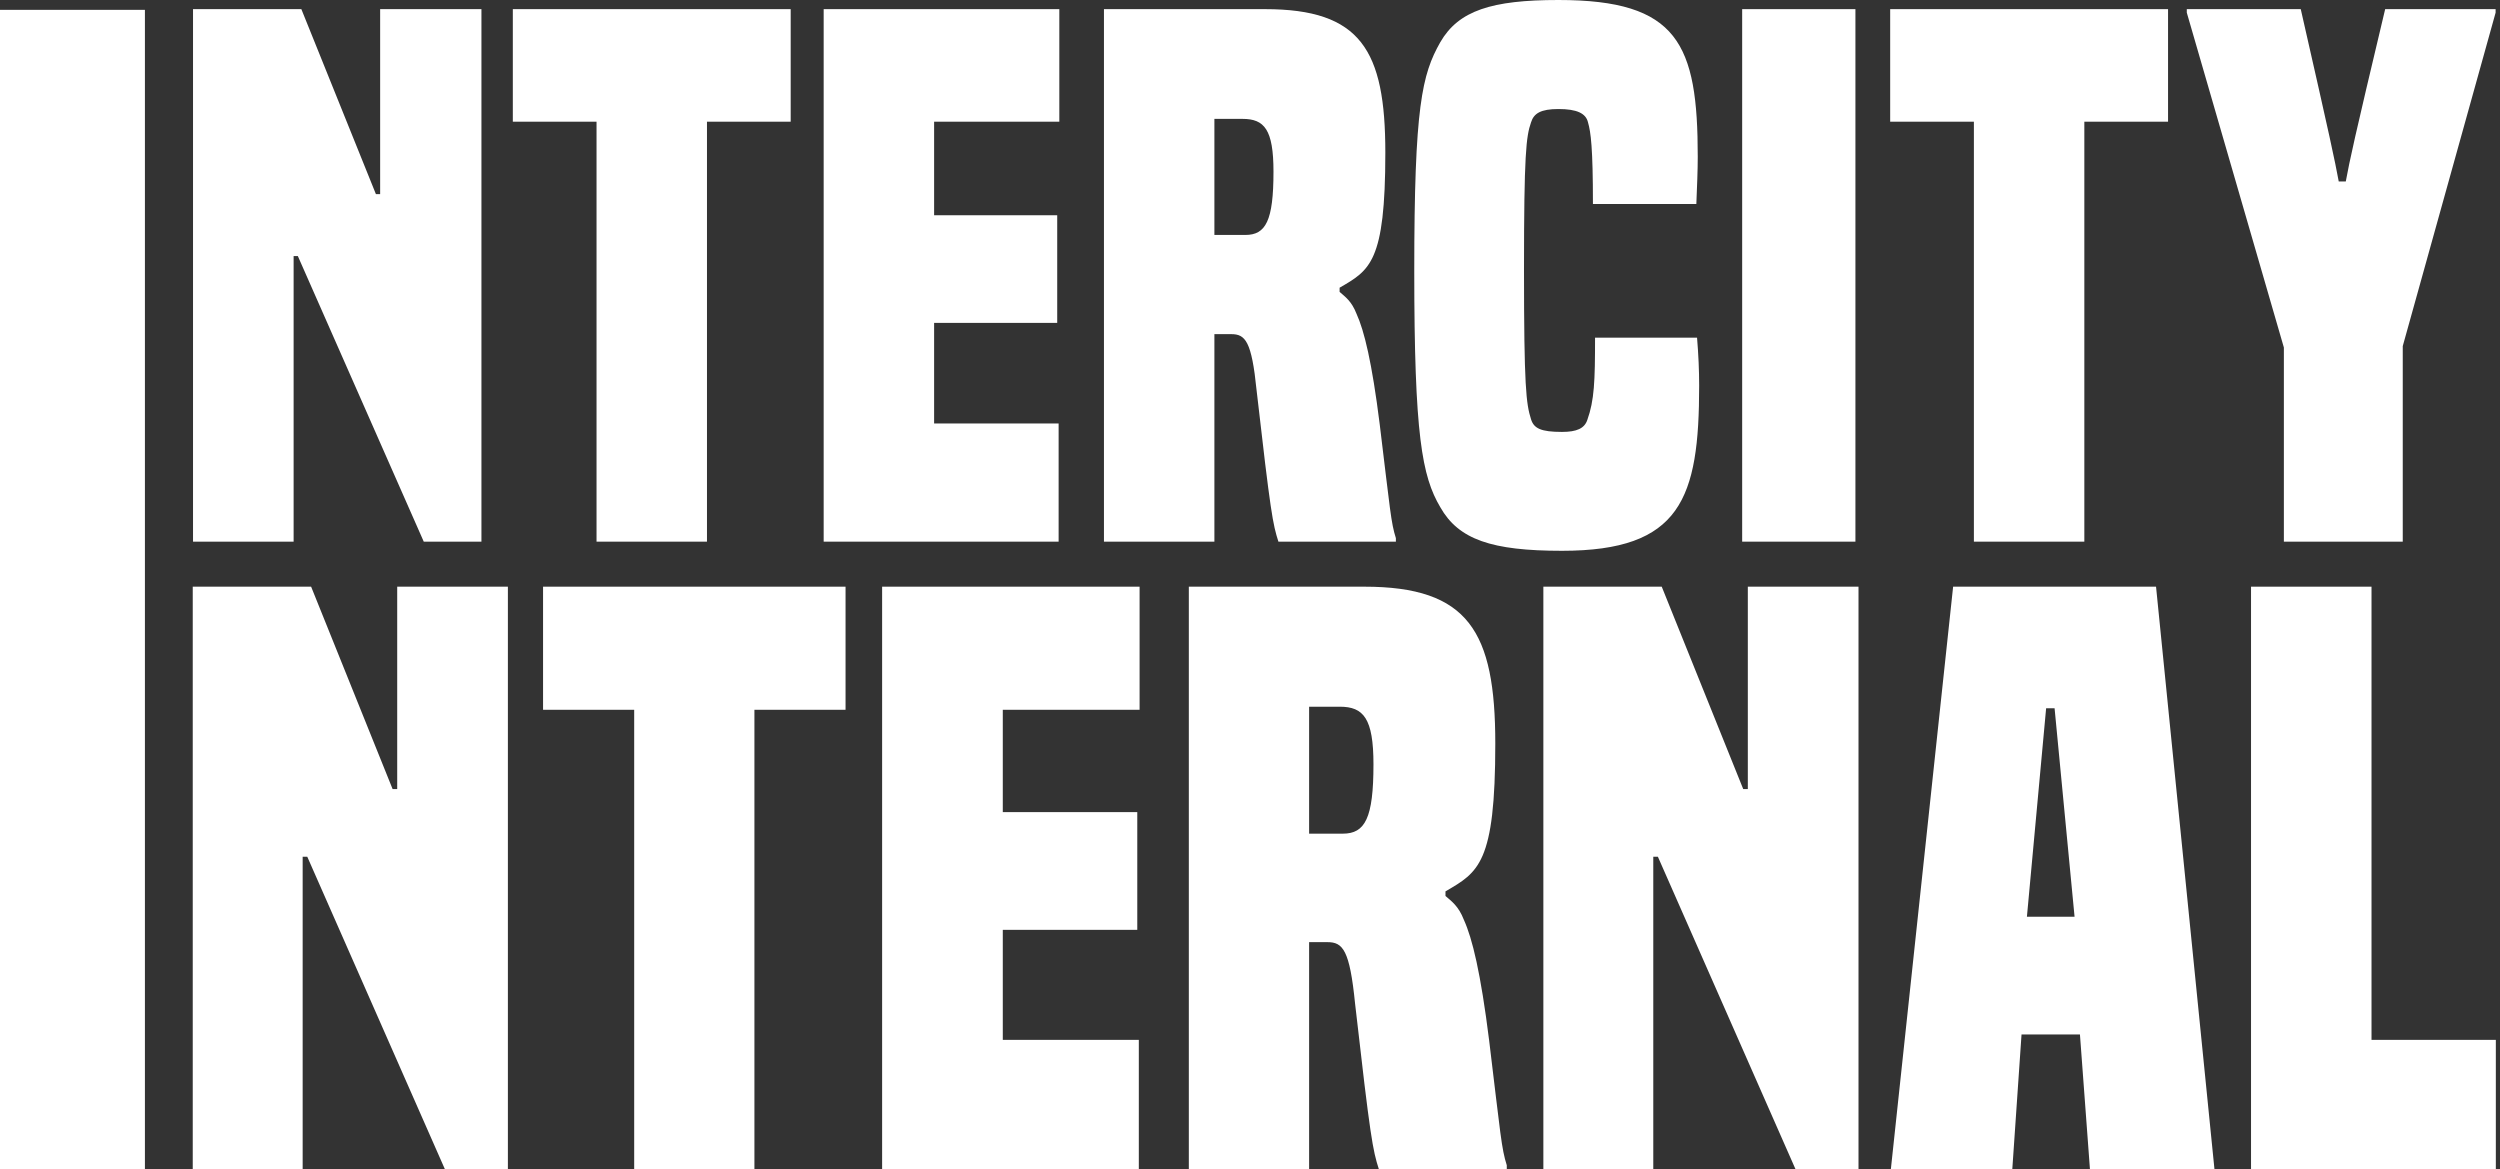
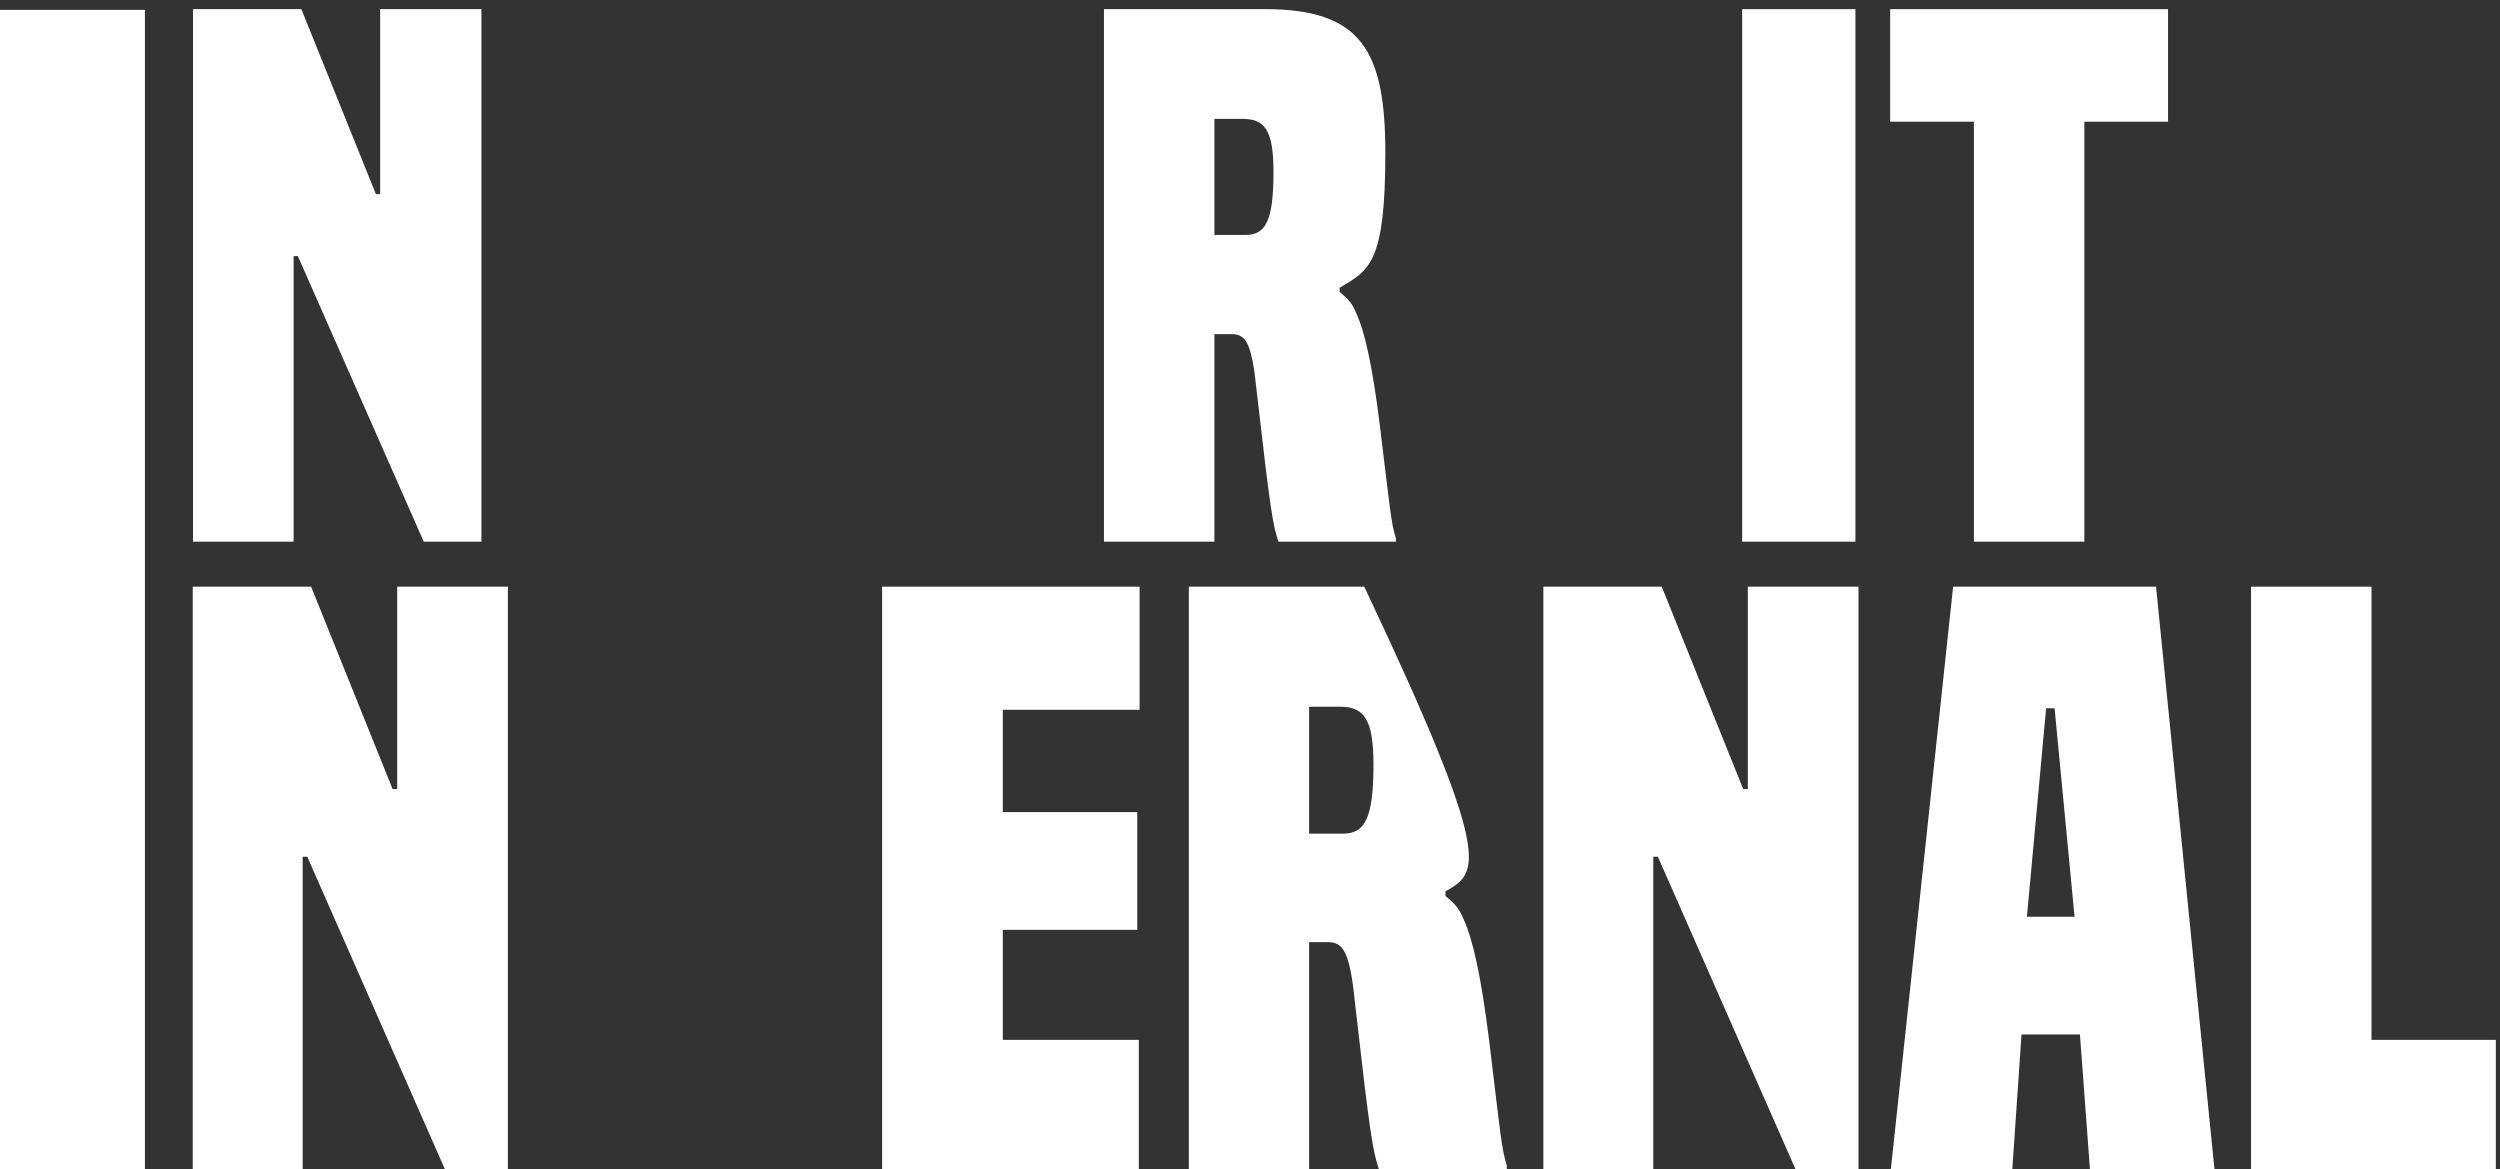
<svg xmlns="http://www.w3.org/2000/svg" width="541" height="253" viewBox="0 0 541 253" fill="none">
  <rect x="0" y="0" width="541" height="253" fill="#333333" stroke="none" />
  <path d="M540.098 253H487.123V126.957H513.195V225.027H540.098V253Z" fill="white" />
  <path d="M479.208 253H452.263L450.1 223.862H437.459L435.463 253H409.184L422.656 126.957H466.567L479.208 253ZM448.936 198.387L444.611 153.264H442.782L438.624 198.387H448.936Z" fill="white" />
  <path d="M402.181 253H388.541L358.767 185.399H357.769V253H333.983V126.957H359.599L377.231 170.747H378.229V126.957H402.181V253Z" fill="white" />
-   <path d="M326.068 253H298.38C297.053 248.837 296.556 246.34 293.24 217.202C292.079 205.546 290.587 203.881 287.271 203.881H283.292V253H257.262V126.957H295.23C317.778 126.957 323.581 136.614 323.581 160.923C323.581 186.898 319.933 188.729 312.804 192.892V193.891C314.131 195.057 315.623 196.056 316.783 199.053C318.607 203.049 320.431 210.541 322.255 225.194C324.742 245.674 324.907 248.504 326.068 252.167V253ZM283.292 180.404H290.587C295.395 180.404 297.219 177.074 297.219 165.419C297.219 155.429 295.064 152.931 289.924 152.931H283.292V180.404Z" fill="white" />
+   <path d="M326.068 253H298.38C297.053 248.837 296.556 246.34 293.24 217.202C292.079 205.546 290.587 203.881 287.271 203.881H283.292V253H257.262V126.957H295.23C323.581 186.898 319.933 188.729 312.804 192.892V193.891C314.131 195.057 315.623 196.056 316.783 199.053C318.607 203.049 320.431 210.541 322.255 225.194C324.742 245.674 324.907 248.504 326.068 252.167V253ZM283.292 180.404H290.587C295.395 180.404 297.219 177.074 297.219 165.419C297.219 155.429 295.064 152.931 289.924 152.931H283.292V180.404Z" fill="white" />
  <path d="M246.44 253H190.892V126.957H246.606V153.597H217.003V175.742H246.107V201.217H217.003V225.027H246.44V253Z" fill="white" />
-   <path d="M163.256 253H137.239V153.597H117.519V126.957H182.976V153.597H163.256V253Z" fill="white" />
  <path d="M109.907 253H96.268L66.494 185.399H65.496V253H41.71V126.957H67.326L84.957 170.747H85.955V126.957H109.907V253Z" fill="white" />
-   <path d="M519.956 117.214H494.23V75.2L473.223 2.74V1.979H497.883C504.429 30.75 505.19 34.403 506.104 39.274H507.626C508.539 34.403 509.3 30.75 516.15 1.979H540.05V2.74L519.956 74.895V117.214Z" fill="white" />
  <path d="M451.05 117.214H427.15V26.335H409.035V1.979H469.165V26.335H451.05V117.214Z" fill="white" />
  <path d="M401.514 117.214H377.006V1.979H401.514V117.214Z" fill="white" />
-   <path d="M345.168 73.069H367.241C367.545 76.722 367.698 80.223 367.698 83.42C367.698 107.928 363.74 119.193 338.013 119.193C322.791 119.193 315.636 116.758 311.678 109.755C307.72 103.057 306.046 94.228 306.046 58.607C306.046 22.986 307.72 16.136 311.678 9.134C315.636 2.283 322.791 0 337.252 0C363.131 0 367.393 9.438 367.393 33.946C367.393 36.839 367.241 40.34 367.089 44.146H344.711C344.711 31.968 344.255 28.619 343.646 26.487C343.189 24.508 341.21 23.595 337.252 23.595C333.447 23.595 331.924 24.508 331.315 26.487C330.25 29.532 329.793 33.338 329.793 58.303C329.793 83.724 330.25 87.378 331.315 90.727C331.924 92.706 333.447 93.467 338.013 93.467C341.21 93.467 342.885 92.706 343.494 90.879C345.016 86.617 345.168 82.507 345.168 73.069Z" fill="white" />
  <path d="M302.069 117.214H276.648C275.43 113.409 274.973 111.125 271.929 84.486C270.863 73.83 269.493 72.308 266.448 72.308H262.795V117.214H238.896V1.979H273.755C294.458 1.979 299.786 10.808 299.786 33.033C299.786 56.78 296.437 58.455 289.891 62.261V63.174C291.109 64.24 292.479 65.153 293.545 67.893C295.219 71.546 296.894 78.397 298.568 91.793C300.852 110.516 301.004 113.104 302.069 116.453V117.214ZM262.795 50.844H269.493C273.908 50.844 275.582 47.799 275.582 37.143C275.582 28.01 273.603 25.726 268.884 25.726H262.795V50.844Z" fill="white" />
-   <path d="M229.086 117.214H178.242V1.979H229.238V26.335H202.142V46.581H228.781V69.872H202.142V91.64H229.086V117.214Z" fill="white" />
-   <path d="M152.989 117.214H129.09V26.335H110.975V1.979H171.104V26.335H152.989V117.214Z" fill="white" />
  <path d="M104.183 117.214H91.701L64.452 55.41H63.539V117.214H41.77V1.979H65.213L81.349 42.014H82.263V1.979H104.183V117.214Z" fill="white" />
  <path d="M31.359 253H0V2.131H31.359V253Z" fill="white" />
</svg>